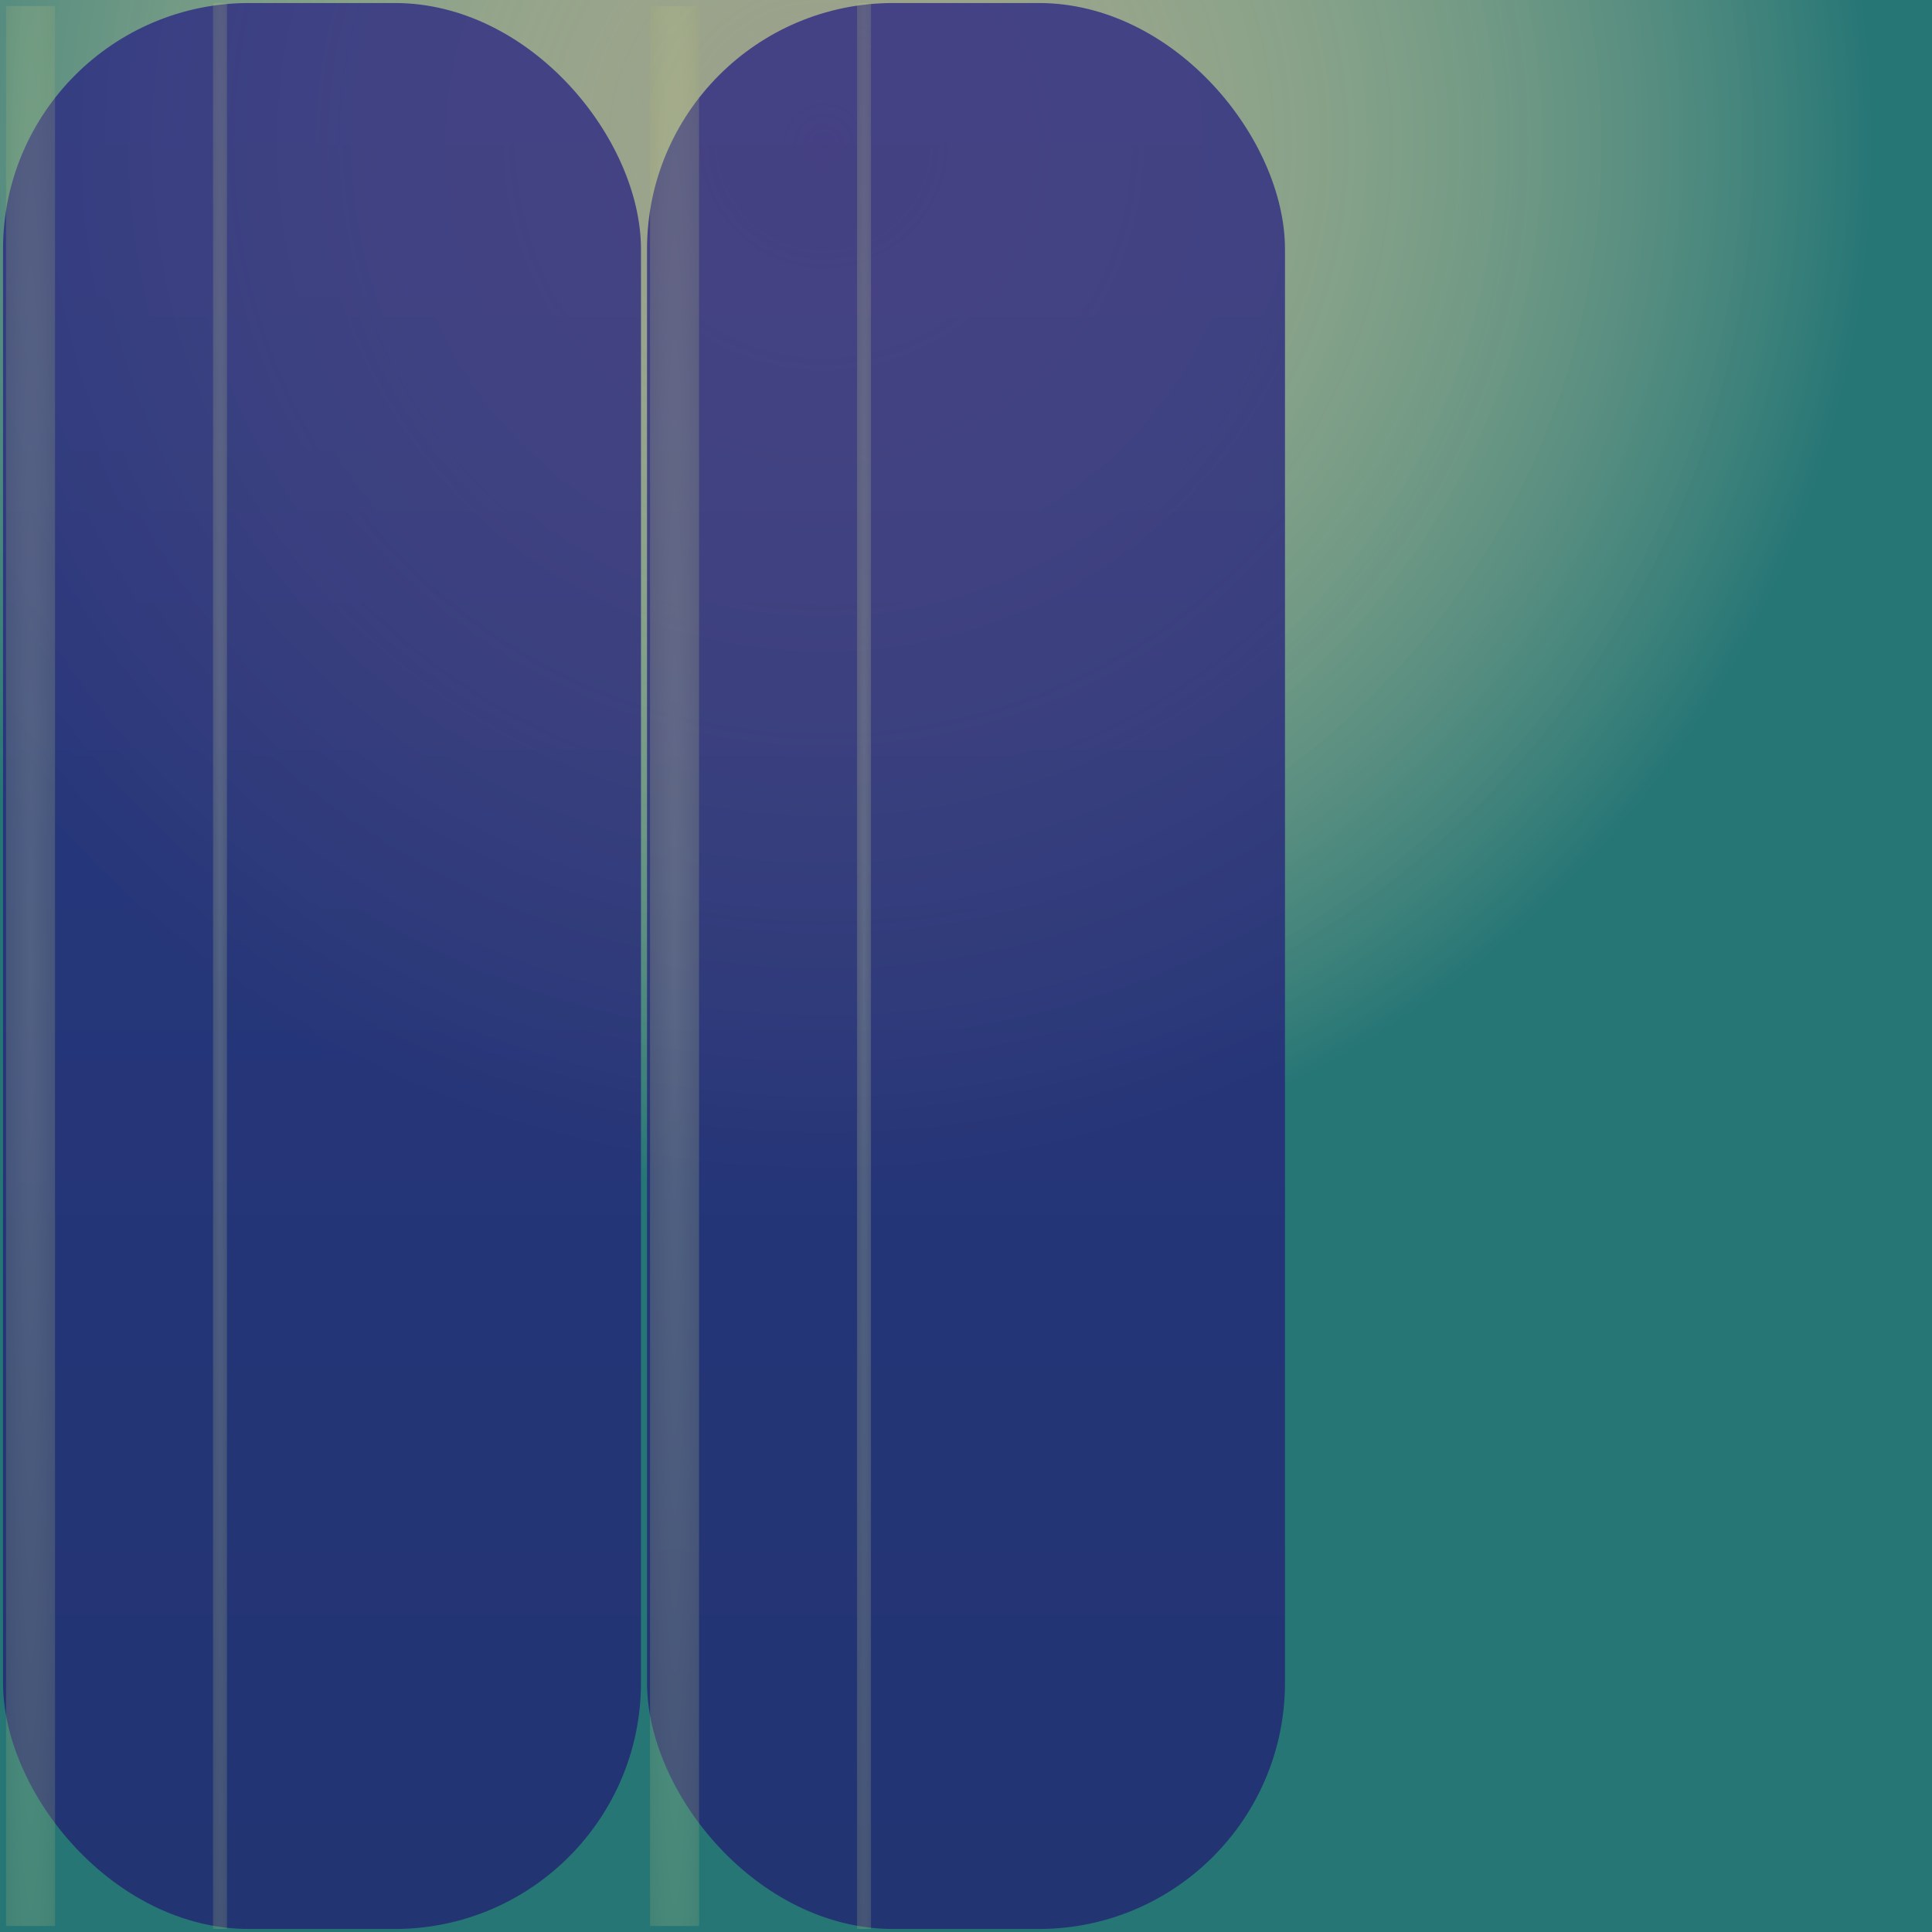
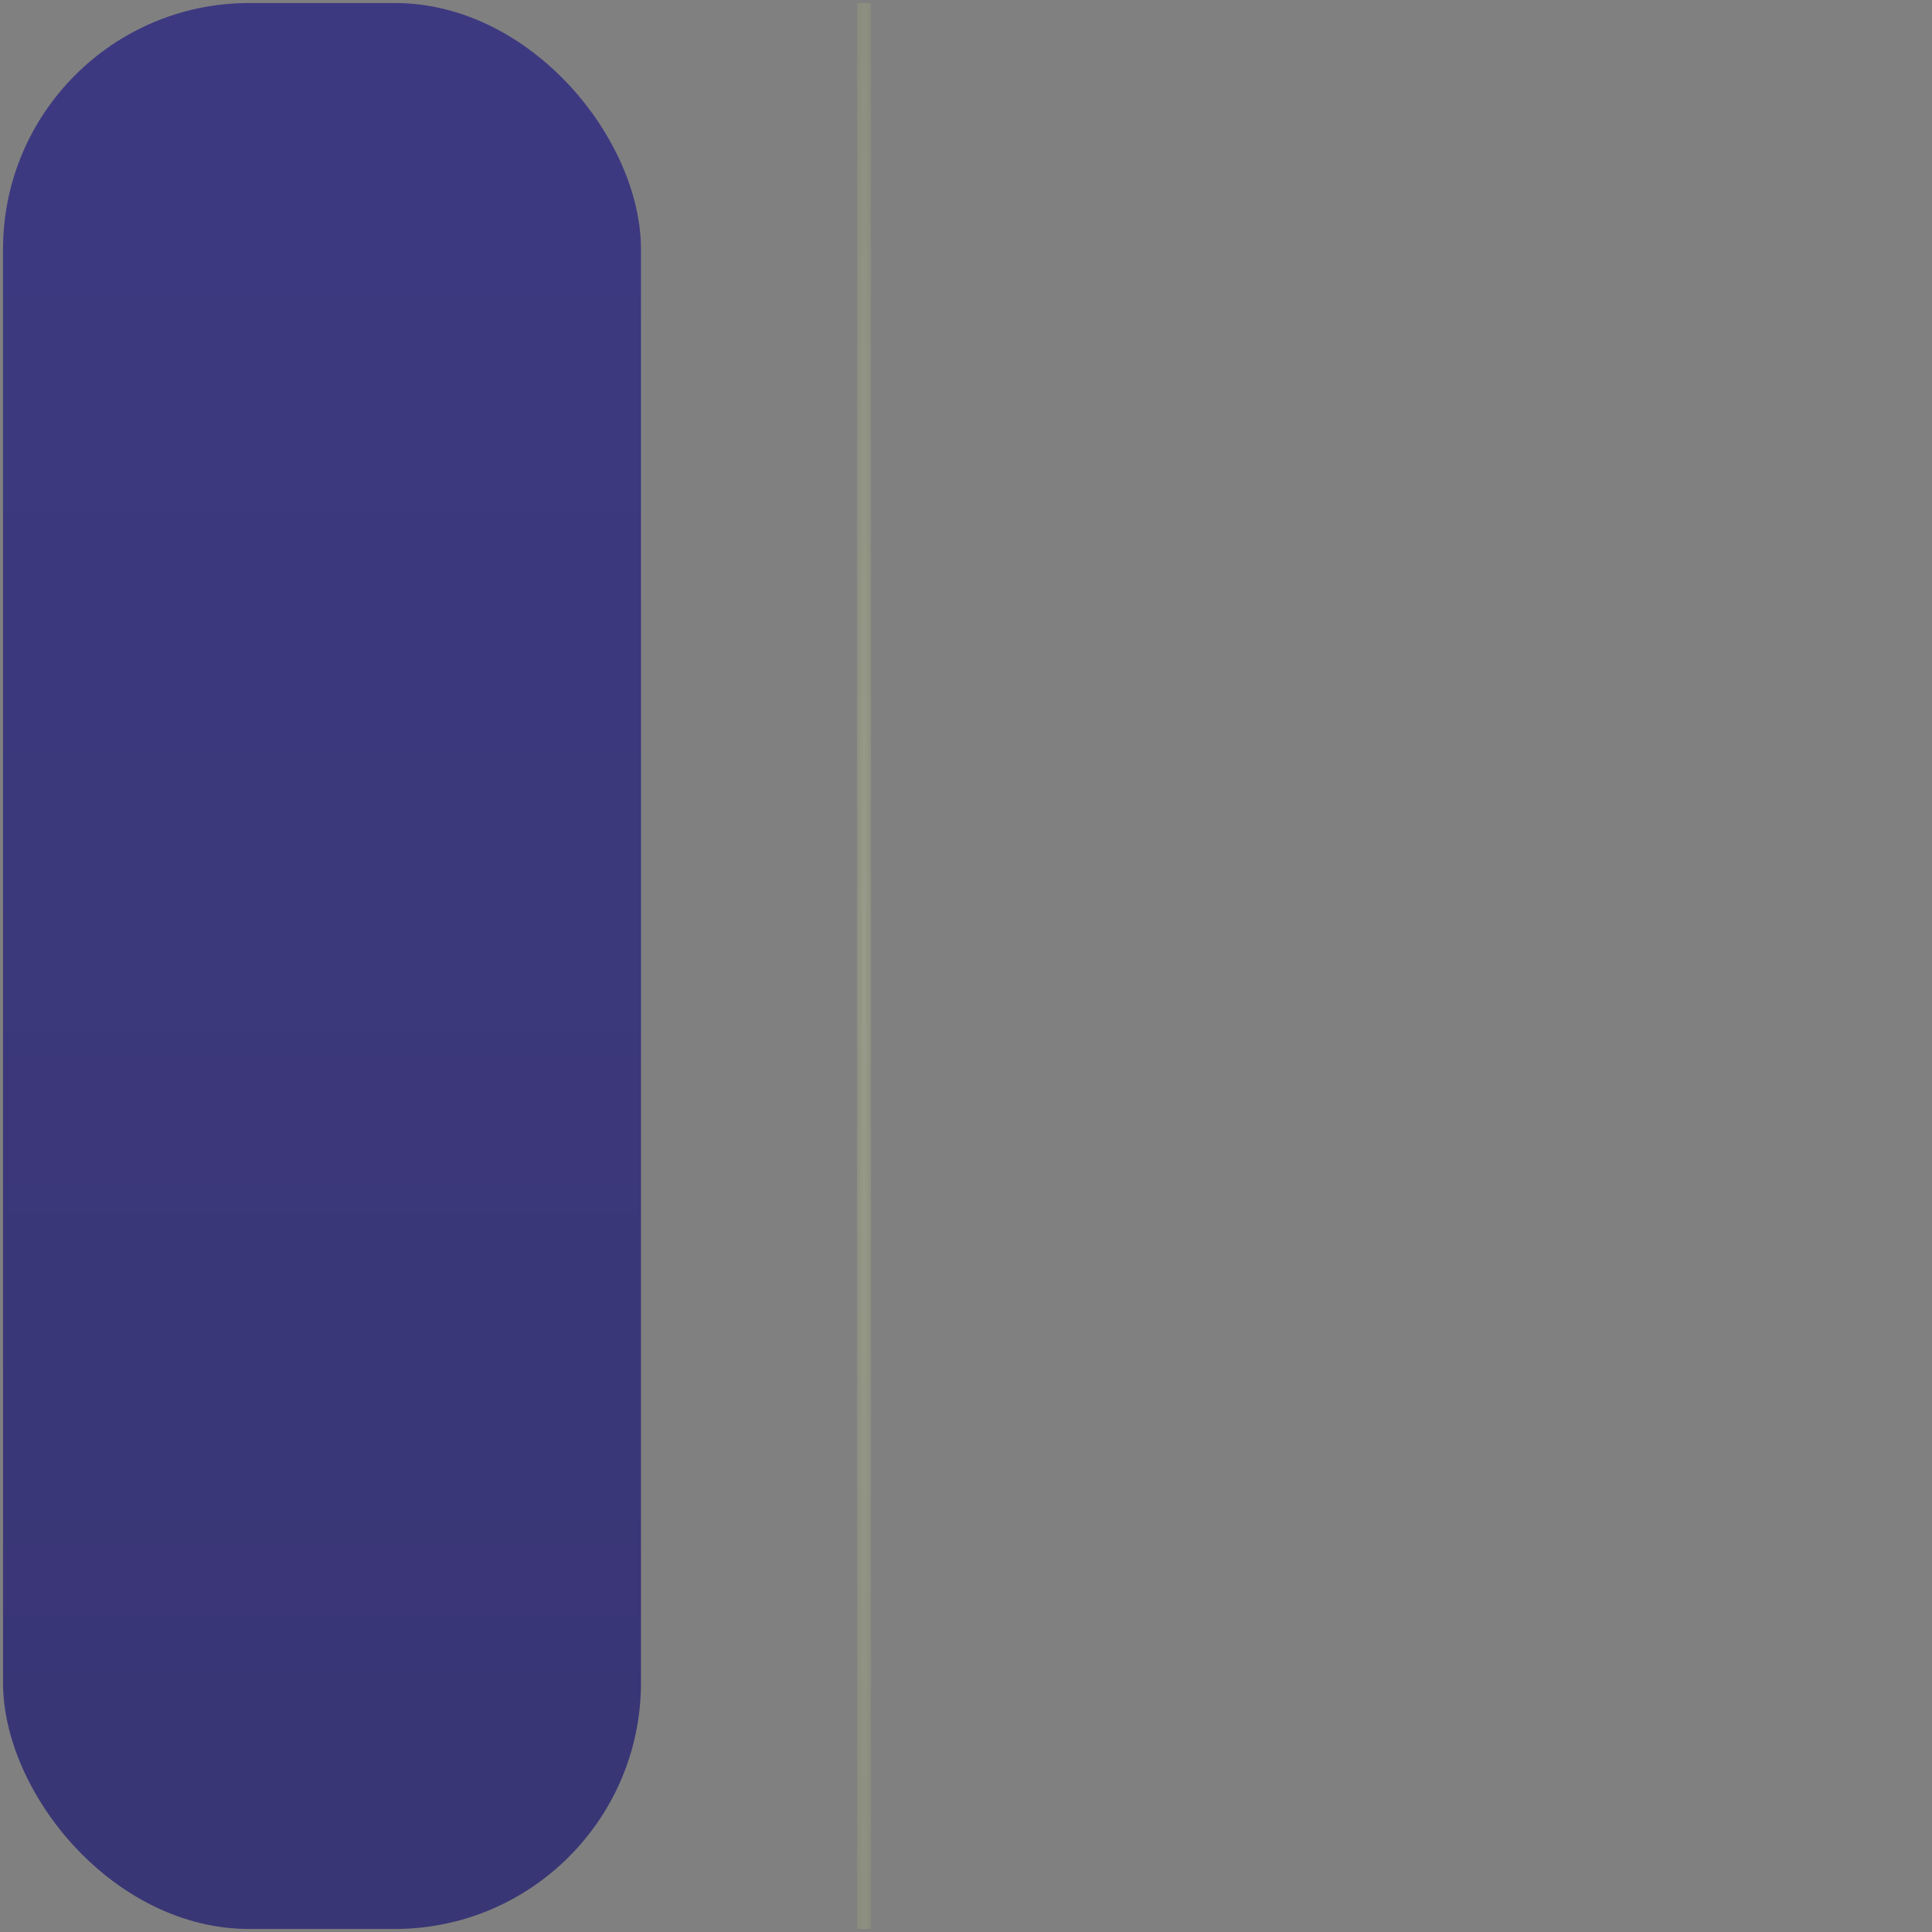
<svg xmlns="http://www.w3.org/2000/svg" id="svg" width="1280" height="1280" version="1.1" viewBox="0 0 1280 1280">
  <rect x="0" y="0" width="1280" height="1280" fill="#808080" stroke="none" />
  <defs id="SvgjsDefs1002">
    <radialGradient id="SvgjsRadialGradient1008" fx="0.427" fy="0.078" cx="0.427" cy="0.078" r="0.539">
      <stop id="SvgjsStop1009" stop-opacity="1" stop-color="rgba(238,250,168,0.235)" offset="0" />
      <stop id="SvgjsStop1010" stop-opacity="1" stop-color="rgba(32,117,117,0.937)" offset="1" />
    </radialGradient>
    <linearGradient id="SvgjsLinearGradient1013" x1="0" y1="0" x2="0" y2="1">
      <stop id="SvgjsStop1014" stop-opacity="1" stop-color="#272282" offset="0" />
      <stop id="SvgjsStop1015" stop-opacity="1" stop-color="#211d71" offset="1" />
    </linearGradient>
    <radialGradient id="SvgjsRadialGradient1017" fx="0.5" fy="0.5" cx="0.5" cy="0.5" r="1">
      <stop id="SvgjsStop1018" stop-opacity="1" stop-color="#ecfaa8" offset="0" />
      <stop id="SvgjsStop1019" stop-opacity="1" stop-color="#868e5f" offset="1" />
    </radialGradient>
    <radialGradient id="SvgjsRadialGradient1021" fx="0.5" fy="0.5" cx="0.5" cy="0.5" r="1">
      <stop id="SvgjsStop1022" stop-opacity="1" stop-color="#ecfaa8" offset="0" />
      <stop id="SvgjsStop1023" stop-opacity="1" stop-color="#868e5f" offset="1" />
    </radialGradient>
    <linearGradient id="SvgjsLinearGradient1025" x1="0" y1="0" x2="0" y2="1">
      <stop id="SvgjsStop1026" stop-opacity="1" stop-color="#272282" offset="0" />
      <stop id="SvgjsStop1027" stop-opacity="1" stop-color="#211d71" offset="1" />
    </linearGradient>
    <radialGradient id="SvgjsRadialGradient1029" fx="0.5" fy="0.5" cx="0.5" cy="0.5" r="1">
      <stop id="SvgjsStop1030" stop-opacity="1" stop-color="#eafaa8" offset="0" />
      <stop id="SvgjsStop1031" stop-opacity="1" stop-color="#858e5f" offset="1" />
    </radialGradient>
    <radialGradient id="SvgjsRadialGradient1033" fx="0.5" fy="0.5" cx="0.5" cy="0.5" r="1">
      <stop id="SvgjsStop1034" stop-opacity="1" stop-color="#eafaa8" offset="0" />
      <stop id="SvgjsStop1035" stop-opacity="1" stop-color="#858e5f" offset="1" />
    </radialGradient>
  </defs>
-   <rect id="SvgjsRect1011" width="1280" height="1280" x="0" y="0" fill="url(#SvgjsRadialGradient1008)" />
-   <rect id="SvgjsRect1012" width="422.667" height="1276" x="428.67" y="2.00" fill="url(#SvgjsLinearGradient1013)" fill-opacity="0.75" style="mix-blend-mode: normal" filter="none" rx="163.137" ry="163.137" />
-   <rect id="SvgjsRect1016" width="32.465" height="1272" x="430.67" y="4.00" fill="url(#SvgjsRadialGradient1017)" fill-opacity="0.23" style="mix-blend-mode: overlay" filter="none" />
  <rect id="SvgjsRect1020" width="9.266" height="1276" x="567.79" y="2.00" fill="url(#SvgjsRadialGradient1021)" fill-opacity="0.23" style="mix-blend-mode: overlay" filter="none" />
  <rect id="SvgjsRect1024" width="422.667" height="1276" x="2.00" y="2.00" fill="url(#SvgjsLinearGradient1025)" fill-opacity="0.75" style="mix-blend-mode: normal" filter="none" rx="163.137" ry="163.137" />
-   <rect id="SvgjsRect1028" width="32.465" height="1272" x="4.00" y="4.00" fill="url(#SvgjsRadialGradient1029)" fill-opacity="0.22" style="mix-blend-mode: overlay" filter="none" />
-   <rect id="SvgjsRect1032" width="9.266" height="1276" x="141.12" y="2.00" fill="url(#SvgjsRadialGradient1033)" fill-opacity="0.22" style="mix-blend-mode: overlay" filter="none" />
</svg>